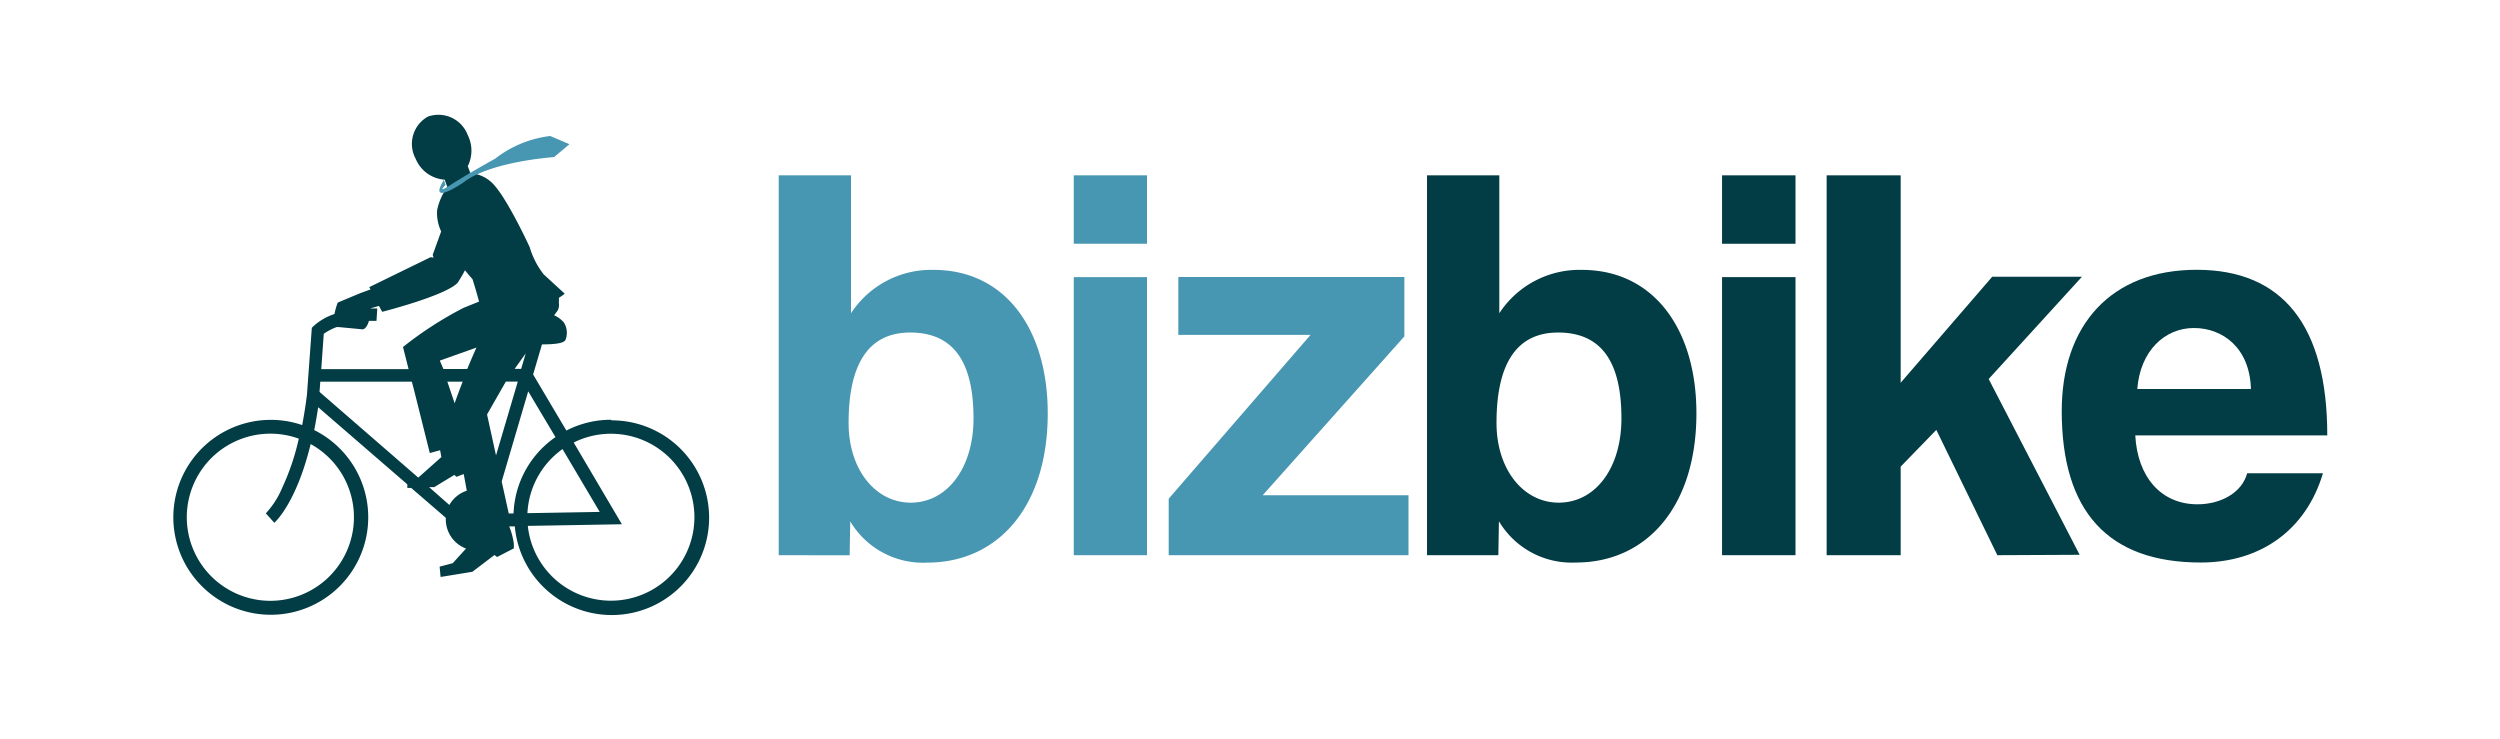
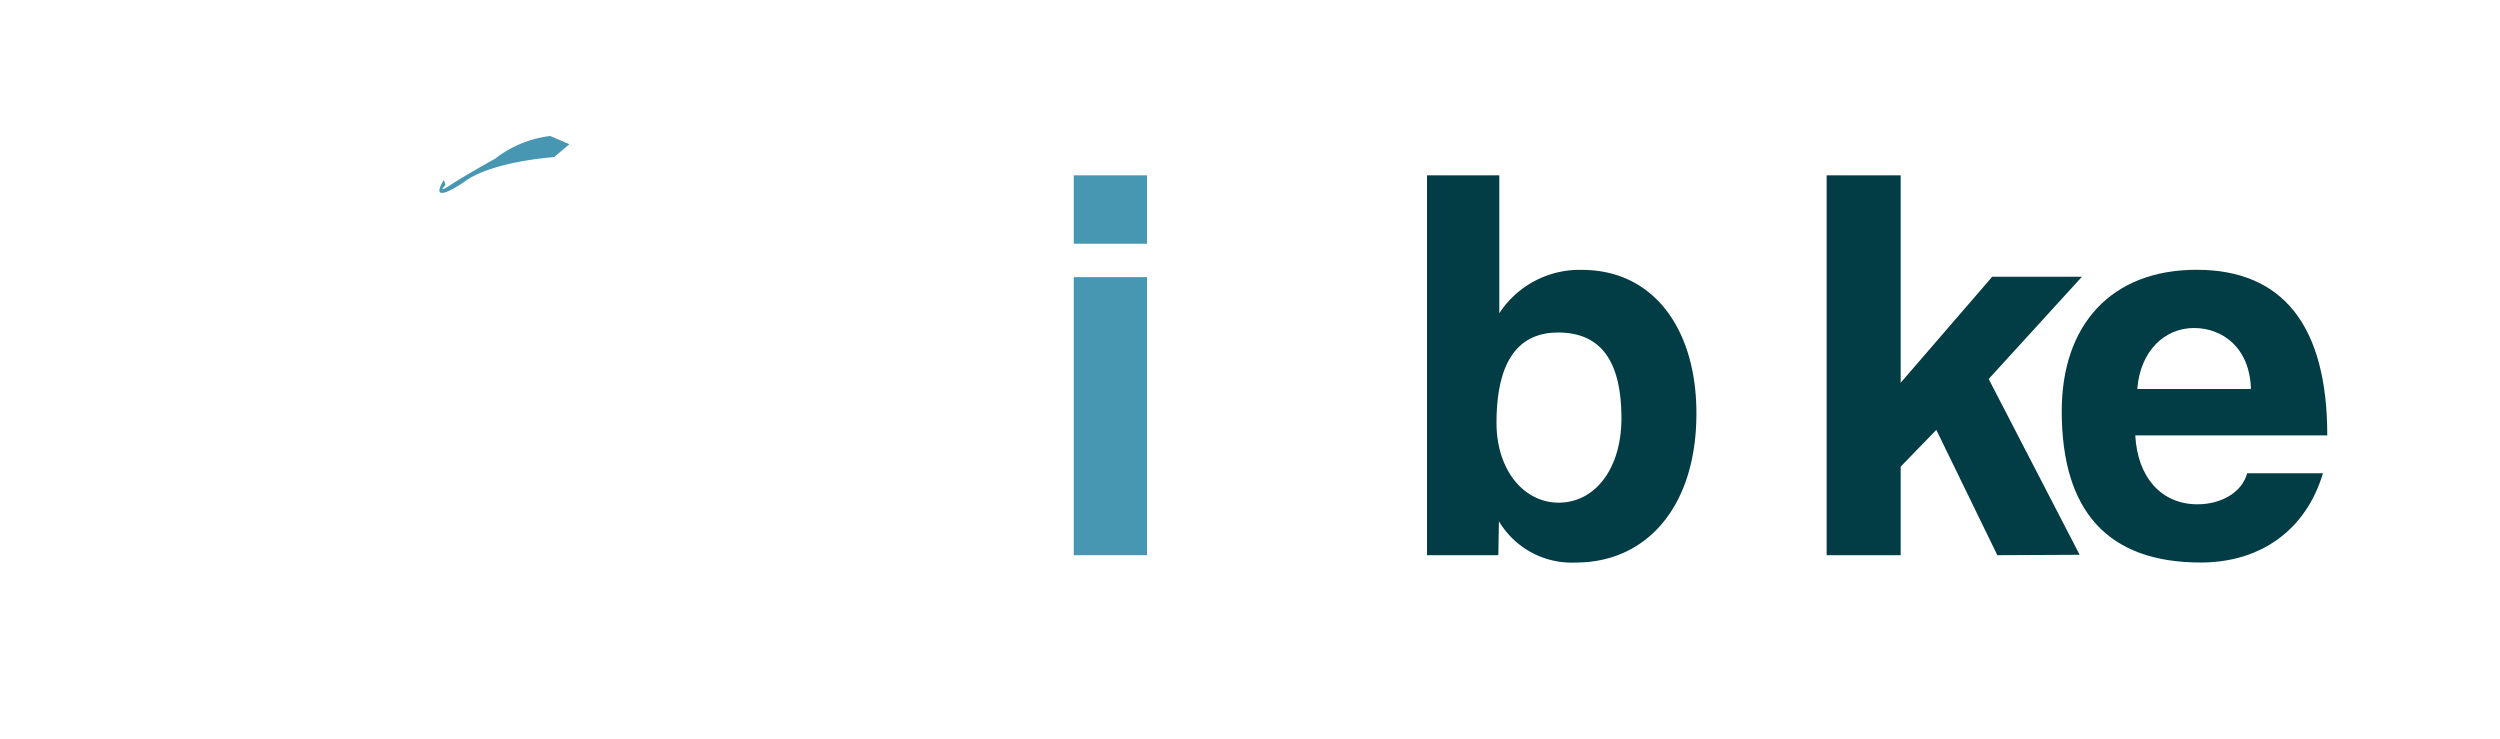
<svg xmlns="http://www.w3.org/2000/svg" viewBox="0 0 259.37 76.62" data-name="Laag 1" id="Laag_1">
  <defs>
    <style>.cls-1{fill:none;}.cls-2{fill:#023c44;}.cls-3{fill:#4796b2;}</style>
  </defs>
  <rect height="76.62" width="259.37" class="cls-1" />
-   <path d="M63.37,43.55a10.06,10.06,0,0,0-4.61,1.12l-3.45-5.82.92-3.12c1.14,0,2.22-.08,2.43-.45a2,2,0,0,0-.17-1.84,3,3,0,0,0-1-.73l.37-.5a1.28,1.28,0,0,0,.12-.78,4,4,0,0,0,0-.53,6,6,0,0,0,.61-.43l-2.18-2a8.46,8.46,0,0,1-1.46-2.84s-2.16-4.69-3.63-6.37a3.61,3.61,0,0,0-2.52-1.29l-.27-.73a3.6,3.6,0,0,0,0-3.22,3.25,3.25,0,0,0-4.14-1.92,3.24,3.24,0,0,0-1.26,4.38,3.5,3.5,0,0,0,3,2.16l.28.76a6.26,6.26,0,0,0-1.06,2.41,4.47,4.47,0,0,0,.42,2.2l-.88,2.43.09.29-.3-.05-6.37,3.11.13.24-1,.36-2.4,1a7.12,7.12,0,0,0-.34,1.19,6.06,6.06,0,0,0-2.18,1.26l-.17.17-.5,6.88c-.11.95-.27,2-.5,3.21a10,10,0,0,0-3.25-.54,10.11,10.11,0,1,0,4.5,1.06c.15-.74.28-1.53.41-2.37l9.25,8v.37l.4,0,3.59,3.1c0,.06,0,.13,0,.19a3.23,3.23,0,0,0,2.1,3l-1.38,1.52-1.36.36.1,1.07,3.3-.54,2.29-1.74.27.21,1.74-.9,0-.49a7.59,7.59,0,0,0-.48-1.79h.58a10.1,10.1,0,1,0,10.06-11ZM36.72,53.65A8.67,8.67,0,1,1,31,45.51a24.9,24.9,0,0,1-1.75,5.16,9,9,0,0,1-1.67,2.59l.44.49.44.49c.11-.1,2.29-2.08,3.77-8.17A8.66,8.66,0,0,1,36.72,53.65Zm20.91-8.3a10.07,10.07,0,0,0-4.35,7.92h-.59l.09,0-.73-3.32,2.75-9.35Zm.73,1.24,3.86,6.52-7.5.13A8.68,8.68,0,0,1,58.36,46.59Zm-15,2.93L33.15,40.66l.08-1.06h9.5l.26,1L44.59,47l1.07-.29.13.71-2.38,2.12Zm2.27-12.11,3.8-1.35c-.34.76-.66,1.51-.95,2.22H46ZM50.53,43l1.95-3.41h1.24l-2.26,7.66Zm-3,3.17h0v0Zm5.86-7.9,1.15-1.6-.47,1.6ZM48,39.6c-.36.92-.65,1.71-.83,2.24l-.76-2.24ZM34.75,34l.18-.07.17,0,2.53.24s.39,0,.65-.88c.25,0,.51,0,.78,0L39.14,32l-.74,0v0l.92-.26.33.61s6.51-1.65,7.82-3a14.66,14.66,0,0,0,.77-1.31c.46.57.78.92.78.92.25.78.49,1.61.68,2.33l-1.61.65A38.08,38.08,0,0,0,41.81,36l.58,2.3H33.33l.26-3.67A5.93,5.93,0,0,1,34.75,34Zm9.77,16.54.53,0,2.09-1.27.21.2.76-.29.32,1.73a3.24,3.24,0,0,0-1.81,1.48ZM63.37,62.32a8.67,8.67,0,0,1-8.61-7.76l9.76-.17-5-8.48a8.66,8.66,0,1,1,3.88,16.41Z" class="cls-2" />
  <path d="M51.36,16.47a11.55,11.55,0,0,1,5.72-2.36l2,.85-1.6,1.34s-6.59.43-9.43,2.65c0,0-3.75,2.57-2-.28l.17.52s-1,1,.52,0S51.36,16.47,51.36,16.47Z" class="cls-3" />
-   <path d="M80.79,57.6V18.19h7.5V32.5A9.94,9.94,0,0,1,96.85,28c7.45,0,11.85,6.15,11.85,14.89,0,9.74-5.22,15.48-12.49,15.48a8.78,8.78,0,0,1-8-4.28l-.06,3.52ZM101,43.41c0-5.92-2.11-8.91-6.57-8.91-4.22,0-6.39,3.1-6.39,9.38,0,4.87,2.81,8.27,6.45,8.27C98.26,52.15,101,48.57,101,43.41Z" class="cls-3" />
  <path d="M111.4,25.29v-7.1H119v7.1Zm0,32.31V28.75H119V57.6Z" class="cls-3" />
-   <path d="M121.25,57.6V51.74l14.72-17H122.25v-6H145.7v6.16L131,51.38h15.13V57.6Z" class="cls-3" />
  <path d="M148.05,57.6V18.19h7.5V32.5A9.94,9.94,0,0,1,164.12,28C171.56,28,176,34.14,176,42.88c0,9.74-5.22,15.48-12.49,15.48a8.79,8.79,0,0,1-8-4.28l-.06,3.52Zm20.17-14.19c0-5.92-2.11-8.91-6.57-8.91-4.22,0-6.39,3.1-6.39,9.38,0,4.87,2.82,8.27,6.45,8.27C165.52,52.15,168.22,48.57,168.22,43.41Z" class="cls-2" />
-   <path d="M178.66,25.29v-7.1h7.62v7.1Zm0,32.31V28.75h7.62V57.6Z" class="cls-2" />
  <path d="M207.22,57.6l-6.33-13-3.7,3.81V57.6h-7.68V18.19h7.68V39.71l9.5-11H216l-9.68,10.61,9.44,18.24Z" class="cls-2" />
  <path d="M221.53,45.17c.23,4.34,2.7,7.15,6.45,7.15,2.46,0,4.63-1.23,5.16-3.22H241c-1.76,5.92-6.51,9.26-12.67,9.26-9.62,0-14.43-5.28-14.43-15.71,0-8.92,5.11-14.66,14-14.66s13.55,5.74,13.55,17.18Zm12-4.81c-.12-4.28-2.93-6.33-5.92-6.33s-5.57,2.34-5.87,6.33Z" class="cls-2" />
</svg>